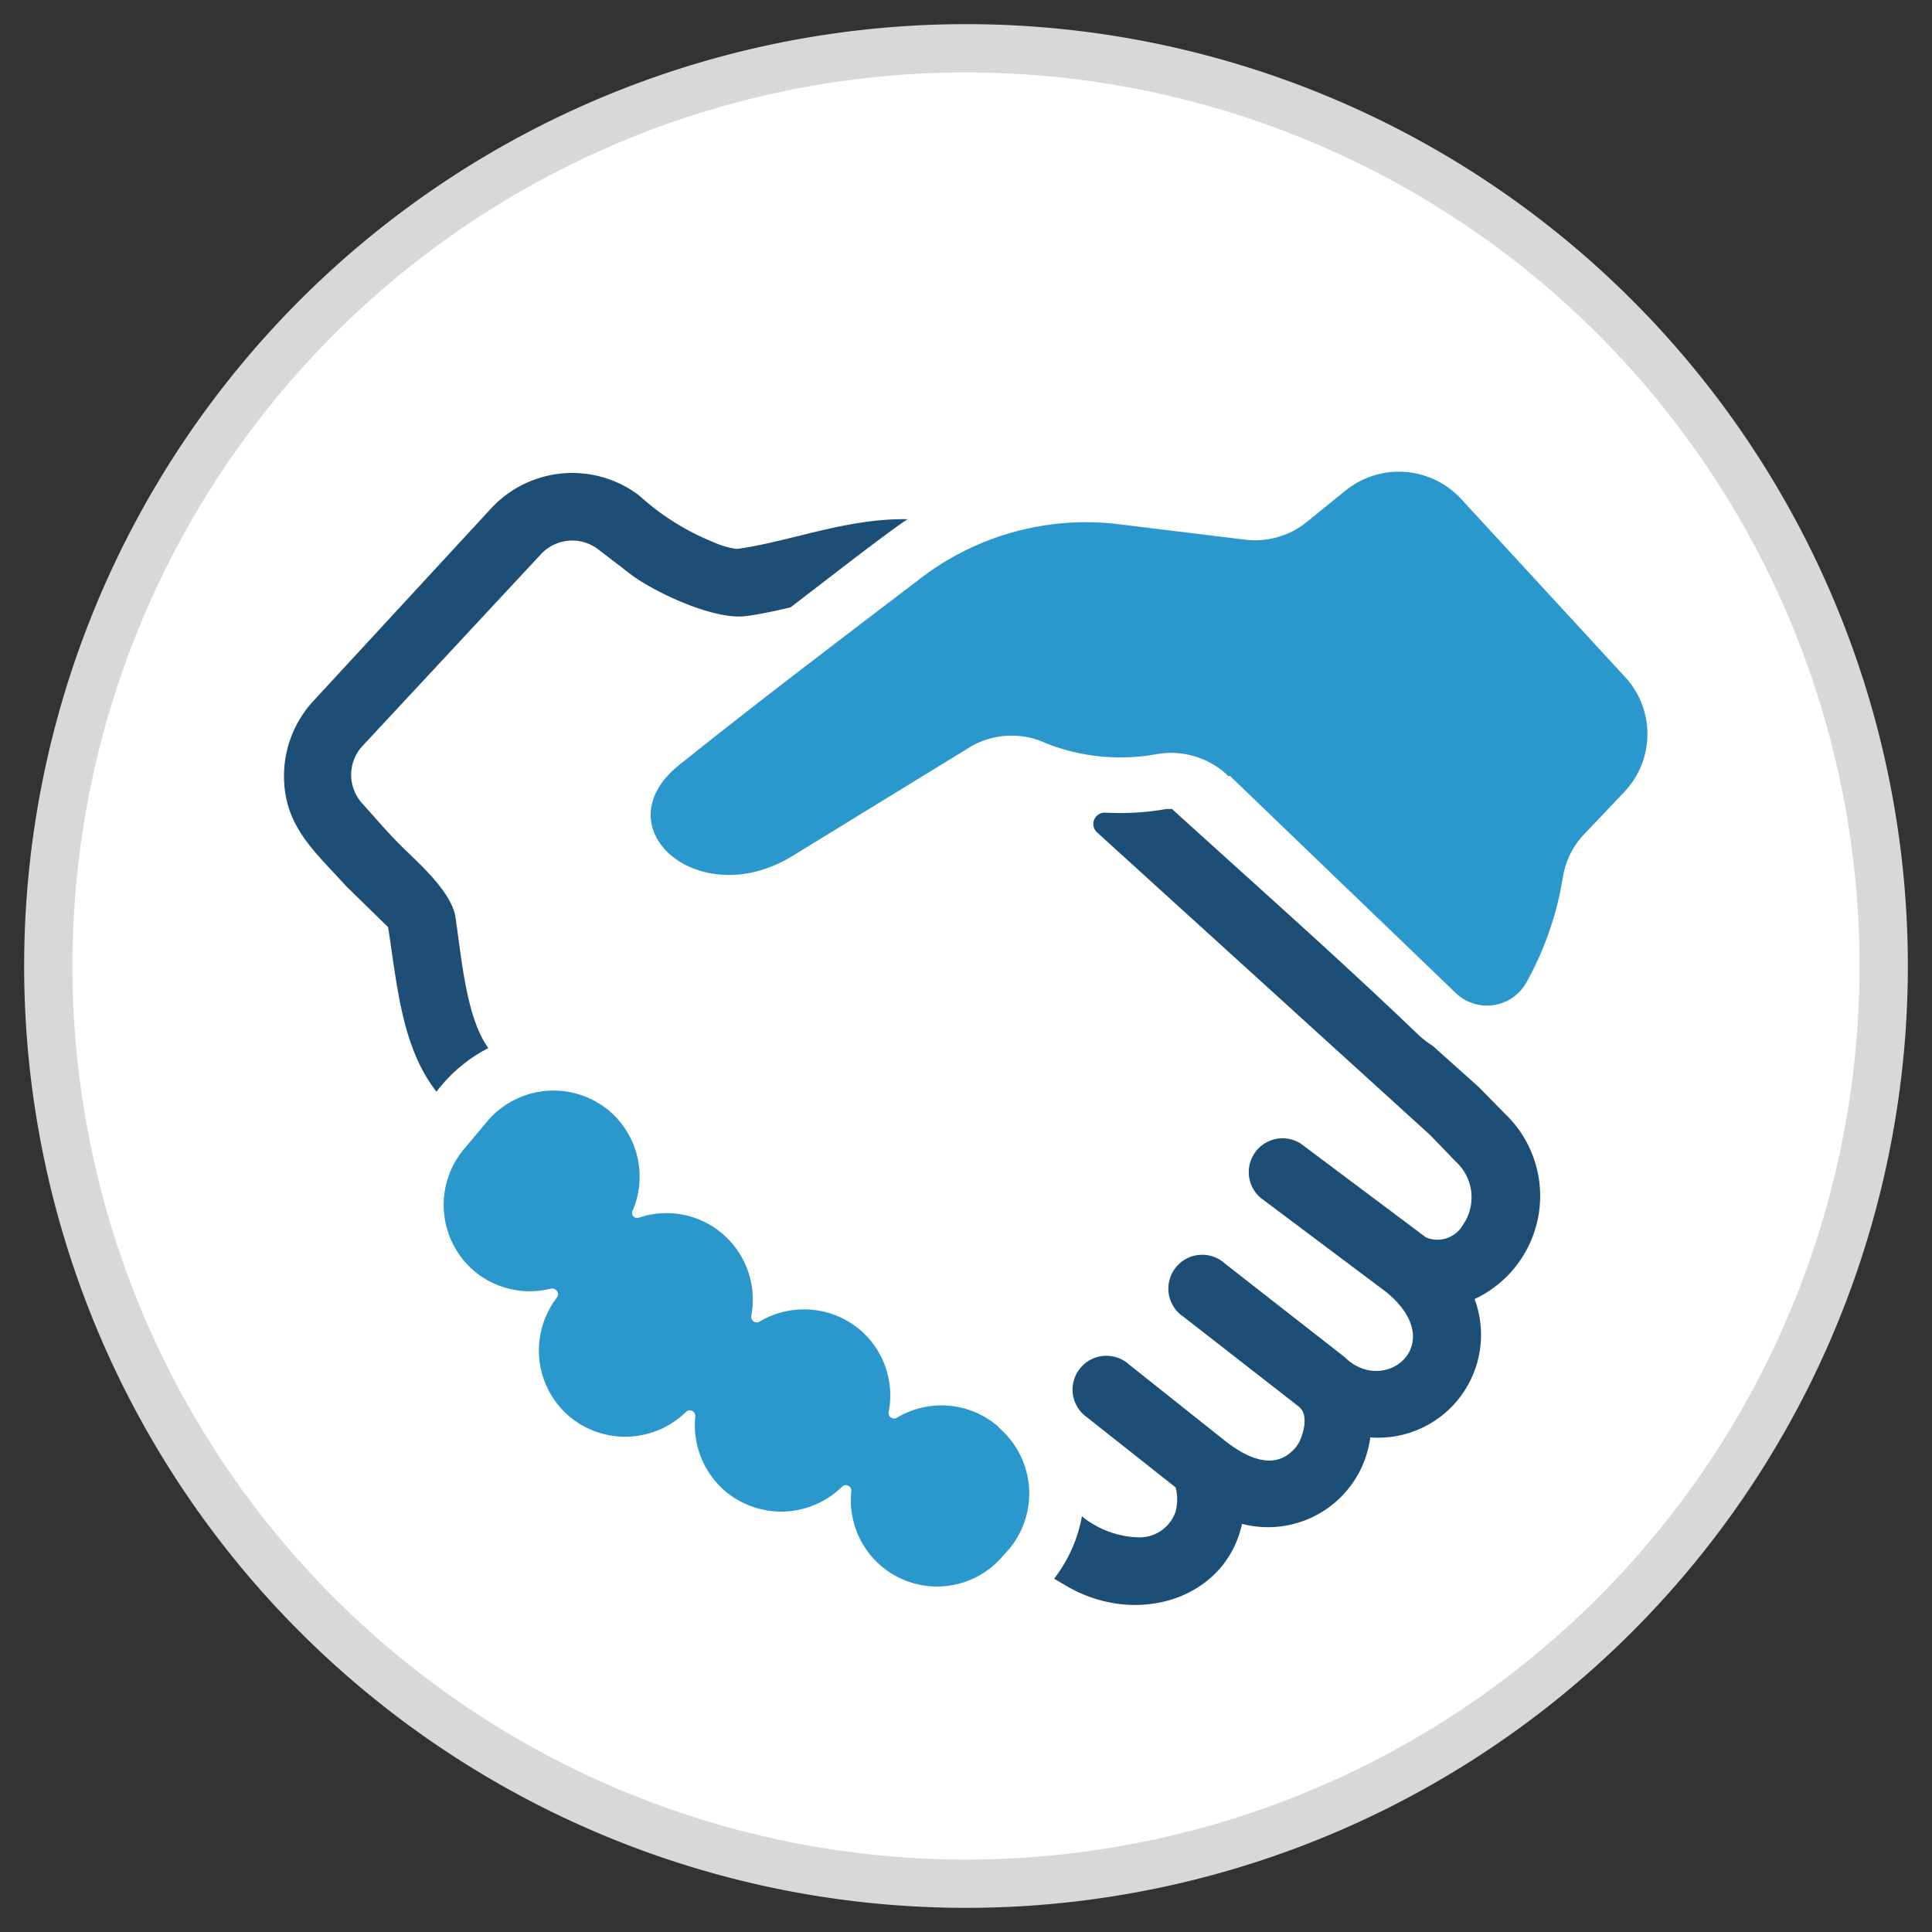
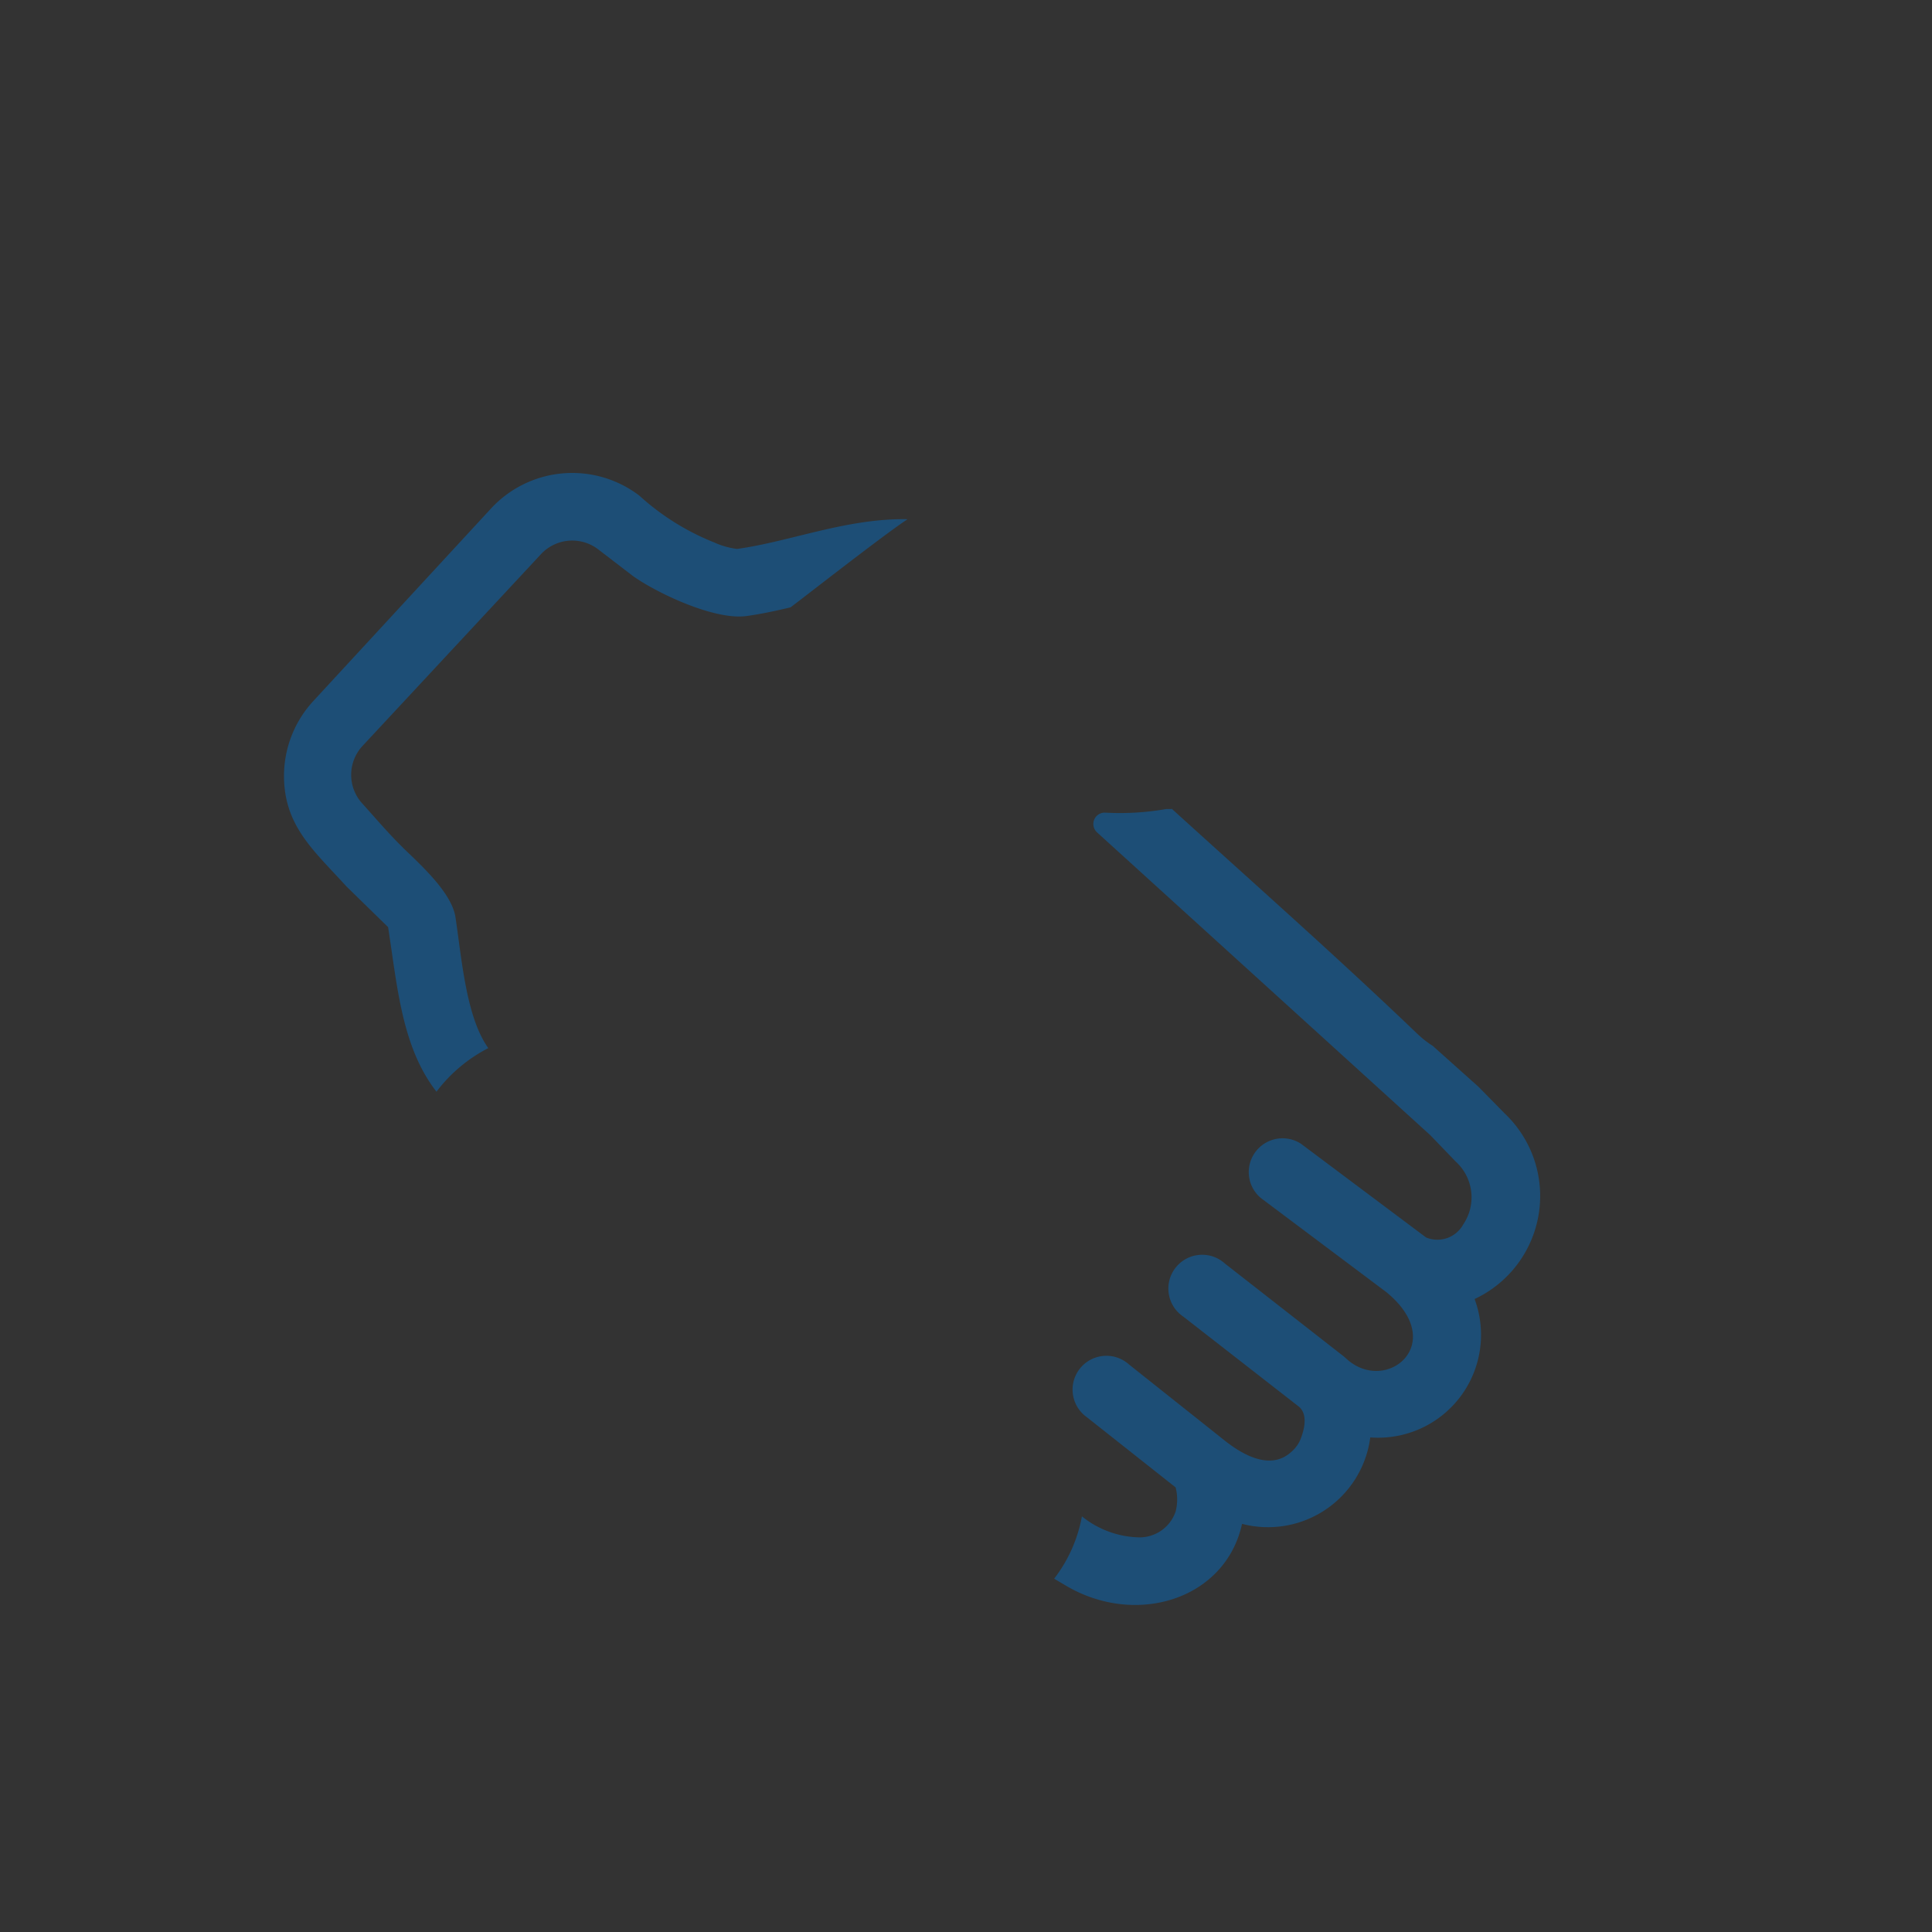
<svg xmlns="http://www.w3.org/2000/svg" id="Ebene_1" data-name="Ebene 1" viewBox="0 0 80 80">
  <rect x="0" y="0" width="80" height="80" fill="#333333" stroke="none" />
  <defs>
    <style>.cls-1{fill:#fff;}.cls-2{fill:#d8d8d8;}.cls-3{fill:#1d4e76;}.cls-4{fill:#2b98cd;fill-rule:evenodd;}</style>
  </defs>
  <title>sonstiges</title>
-   <circle class="cls-1" cx="40" cy="40" r="38" />
-   <path class="cls-2" d="M40,3A37,37,0,1,1,3,40,37,37,0,0,1,40,3m0-2A39,39,0,1,0,79,40,39,39,0,0,0,40,1Z" />
  <path class="cls-3" d="M48.51,33.48c3.4,3.09,6.84,6.13,10.15,9.3a4.22,4.22,0,0,0,.67.53L61.22,45l1.08,1.1a4.71,4.71,0,0,1-1.24,7.69,4.26,4.26,0,0,1-4.32,5.73,4.27,4.27,0,0,1-5.31,3.58c-.69,3.15-4.43,4.29-7.34,2.53l-.44-.26a6,6,0,0,0,1.15-2.58,3.91,3.91,0,0,0,2.4.87,1.58,1.58,0,0,0,1.48-1.07,2,2,0,0,0,0-1L45,58.68a1.4,1.4,0,1,1,1.75-2.18l4,3.18c1,.78,2,1.11,2.73.43a1.35,1.35,0,0,0,.4-.59c.14-.38.28-1-.13-1.3L49,54.52a1.4,1.4,0,1,1,1.72-2.2l4.94,3.86.1.09c1.64,1.49,4.25-.64,1.64-2.77l-5.2-3.9a1.4,1.4,0,0,1,1.67-2.24l5.18,3.88a1.22,1.22,0,0,0,1.54-.54,2,2,0,0,0-.31-2.6L59.22,47,45.43,34.47a.47.47,0,0,1,.34-.82,11.1,11.1,0,0,0,2.52-.15l.22,0ZM18.07,45.2c-1.44-1.85-1.62-4.39-2-6.81L14.34,36.7c-1.35-1.49-2.6-2.51-2.58-4.63A4.58,4.58,0,0,1,13,29l7.31-7.92a4.58,4.58,0,0,1,6.16-.56,10.23,10.23,0,0,0,3.1,1.94,3.26,3.26,0,0,0,.95.27c2.19-.3,4.55-1.28,7.06-1.23-1,.65-4.77,3.61-4.85,3.65-.63.15-1.24.28-1.83.36-1.35.18-3.79-1-4.72-1.68l-1.42-1.09a1.77,1.77,0,0,0-2.39.24L15,30.9a1.76,1.76,0,0,0,0,2.37c.66.73,1.13,1.3,1.86,2s1.86,1.77,2,2.71c.26,1.72.44,4.14,1.36,5.42a6.29,6.29,0,0,0-2.15,1.81Z" />
-   <path class="cls-4" d="M41.32,59.06a3.58,3.58,0,0,0-4.17-.36.23.23,0,0,1-.25,0,.22.22,0,0,1-.1-.24,3.58,3.58,0,0,0-1.17-3.38h0a3.6,3.6,0,0,0-4.17-.36.23.23,0,0,1-.35-.24,3.58,3.58,0,0,0-1.18-3.38h0a3.56,3.56,0,0,0-3.47-.68.24.24,0,0,1-.25-.07.23.23,0,0,1,0-.25A3.58,3.58,0,0,0,25.23,46h0a3.59,3.59,0,0,0-5,.37l-1,1.19a3.6,3.6,0,0,0,.38,5.05h0a3.58,3.58,0,0,0,3.2.75.24.24,0,0,1,.25.1.22.22,0,0,1,0,.27,3.59,3.59,0,0,0,.49,4.9h0a3.6,3.6,0,0,0,4.85-.16.23.23,0,0,1,.26-.05.24.24,0,0,1,.13.24,3.6,3.6,0,0,0,1.22,3.07h0a3.6,3.6,0,0,0,4.85-.16.21.21,0,0,1,.26-.05.23.23,0,0,1,.13.24,3.57,3.57,0,0,0,6.26,2.69l.27-.3a3.59,3.59,0,0,0-.38-5Zm9.6-26.94,9.36,9a1.87,1.87,0,0,0,2.92-.43,13.22,13.22,0,0,0,1.51-4.34,3.36,3.36,0,0,1,.91-1.83l1.65-1.74a3.48,3.48,0,0,0,0-4.77l-6.75-7.33a3.51,3.51,0,0,0-4.8-.37l-1.58,1.28a3.4,3.4,0,0,1-2.63.75l-5-.61A11.27,11.27,0,0,0,38.05,24c-3.32,2.53-6.66,5.06-9.92,7.67s.82,6.16,4.69,3.77L40.06,31a3.38,3.38,0,0,1,3.26-.22,8.38,8.38,0,0,0,4.56.45,3.42,3.42,0,0,1,3,.92Z" />
</svg>